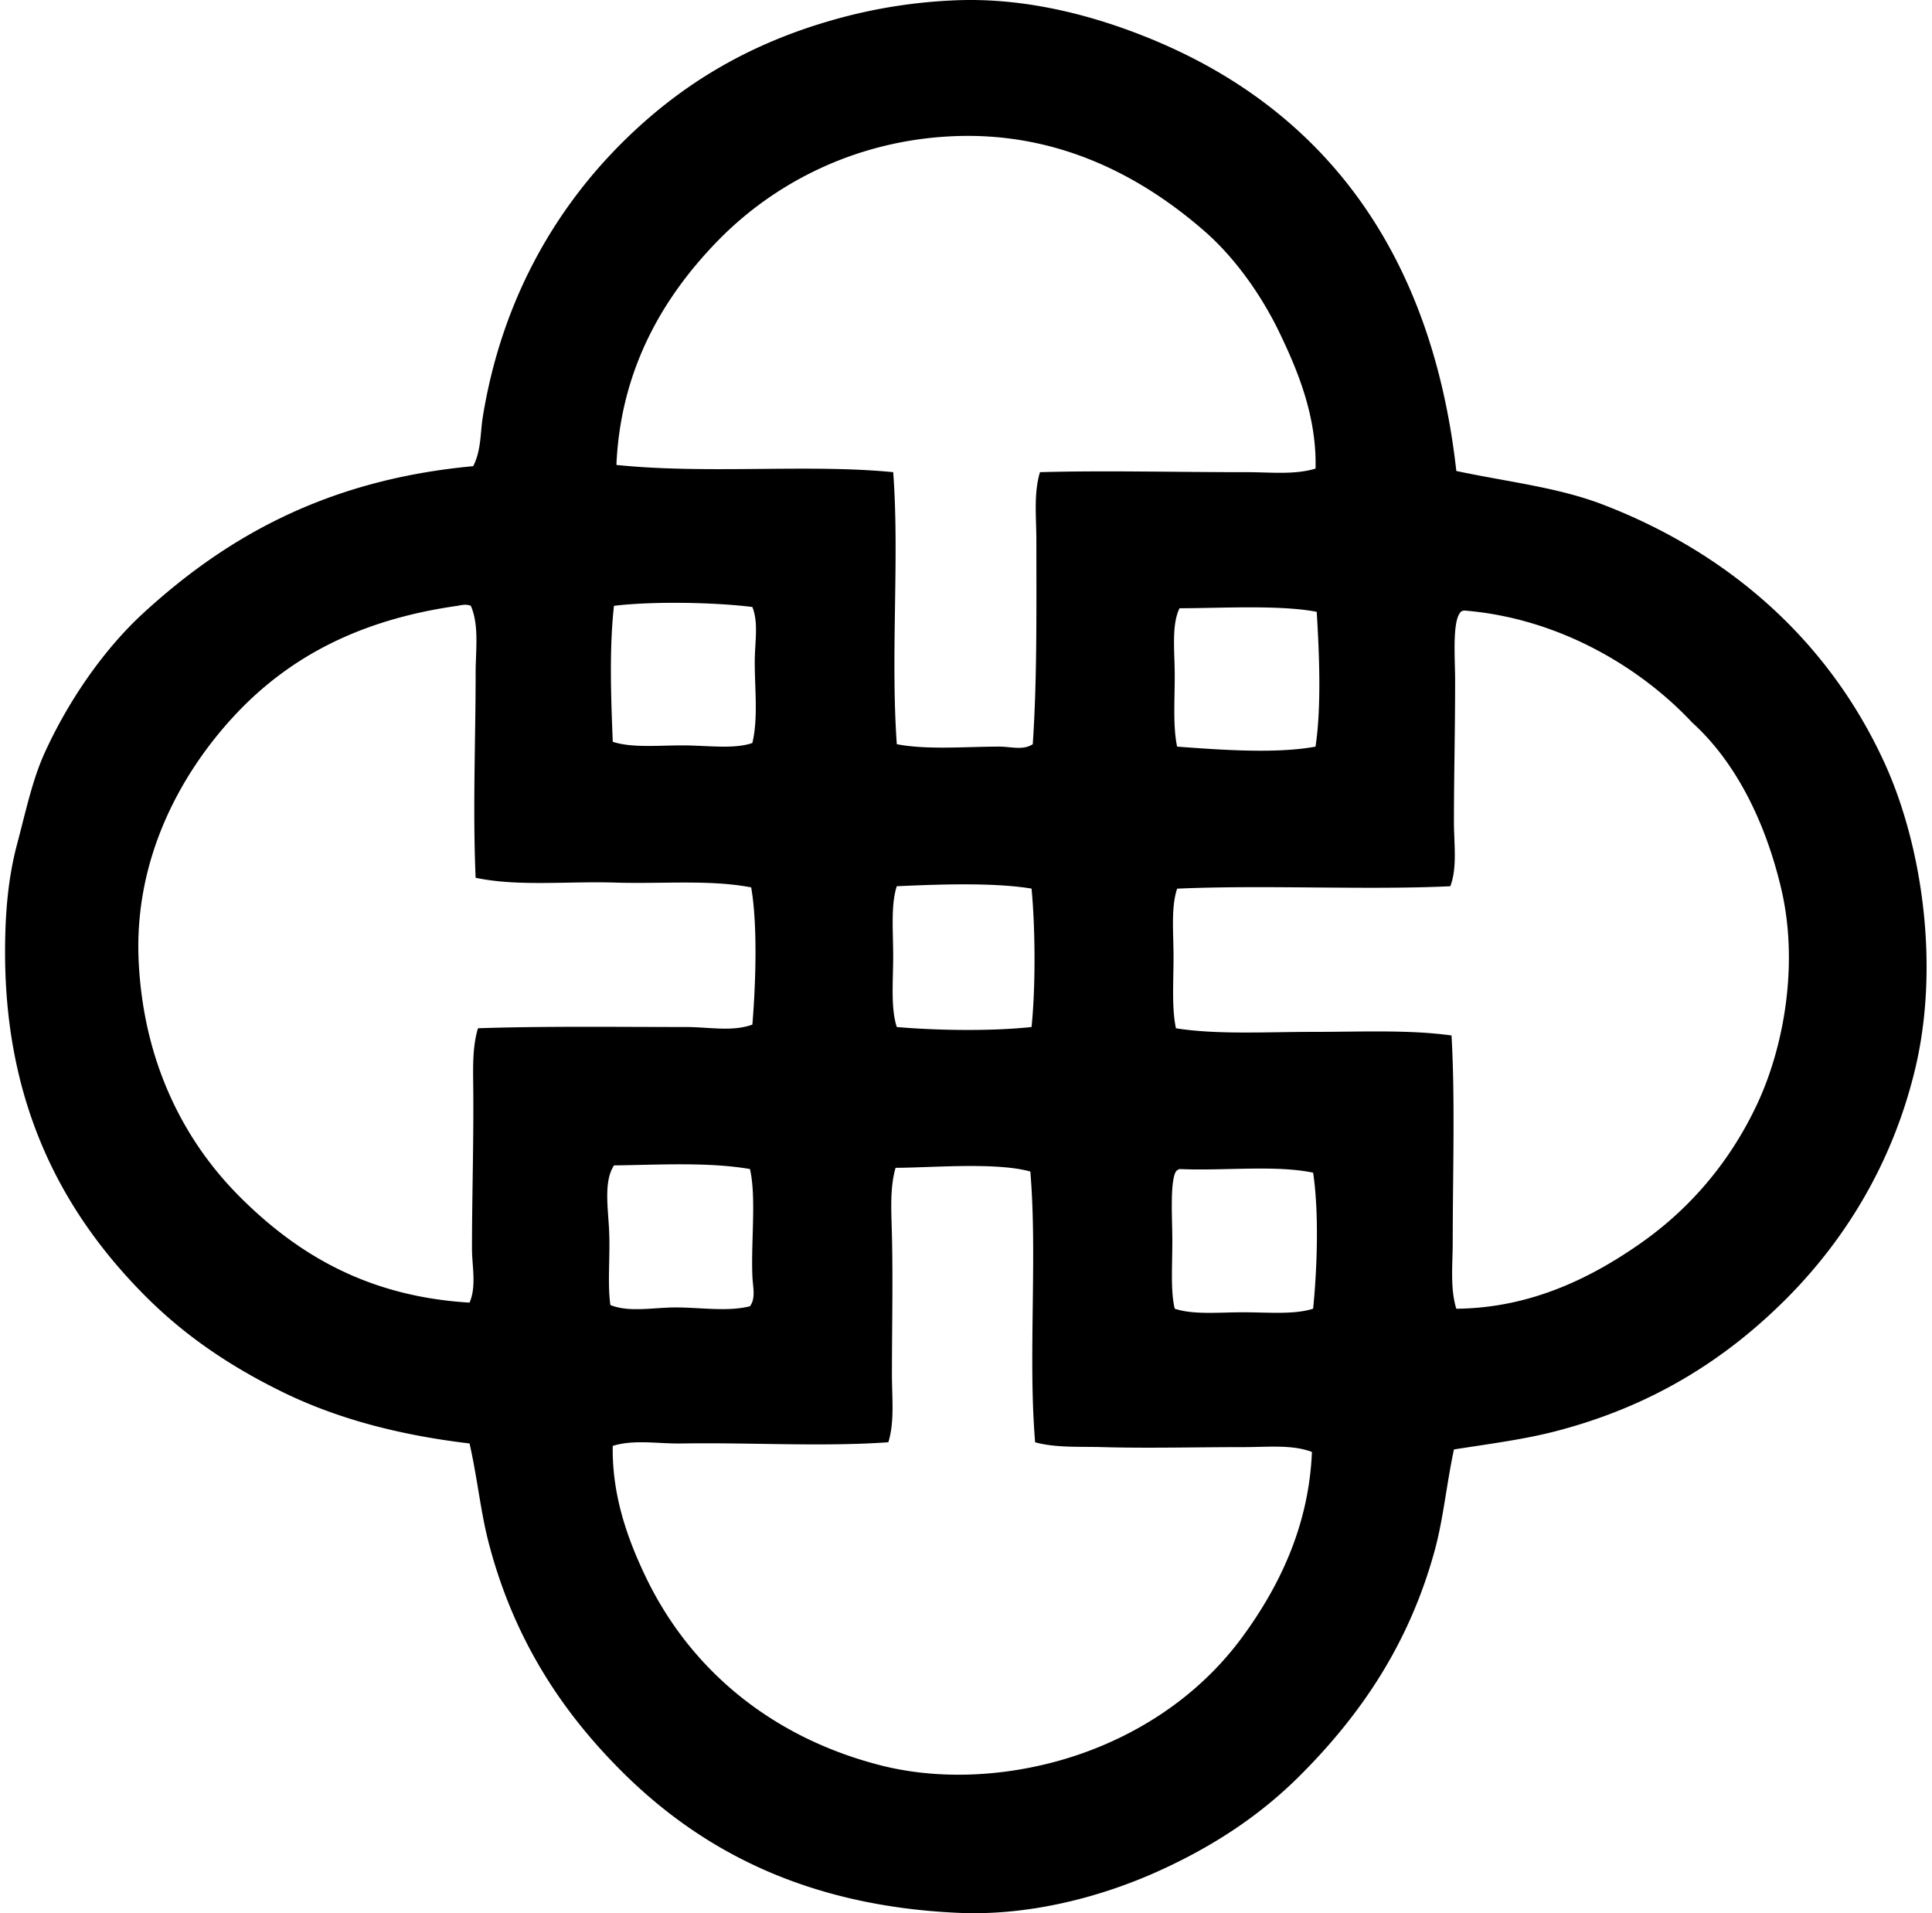
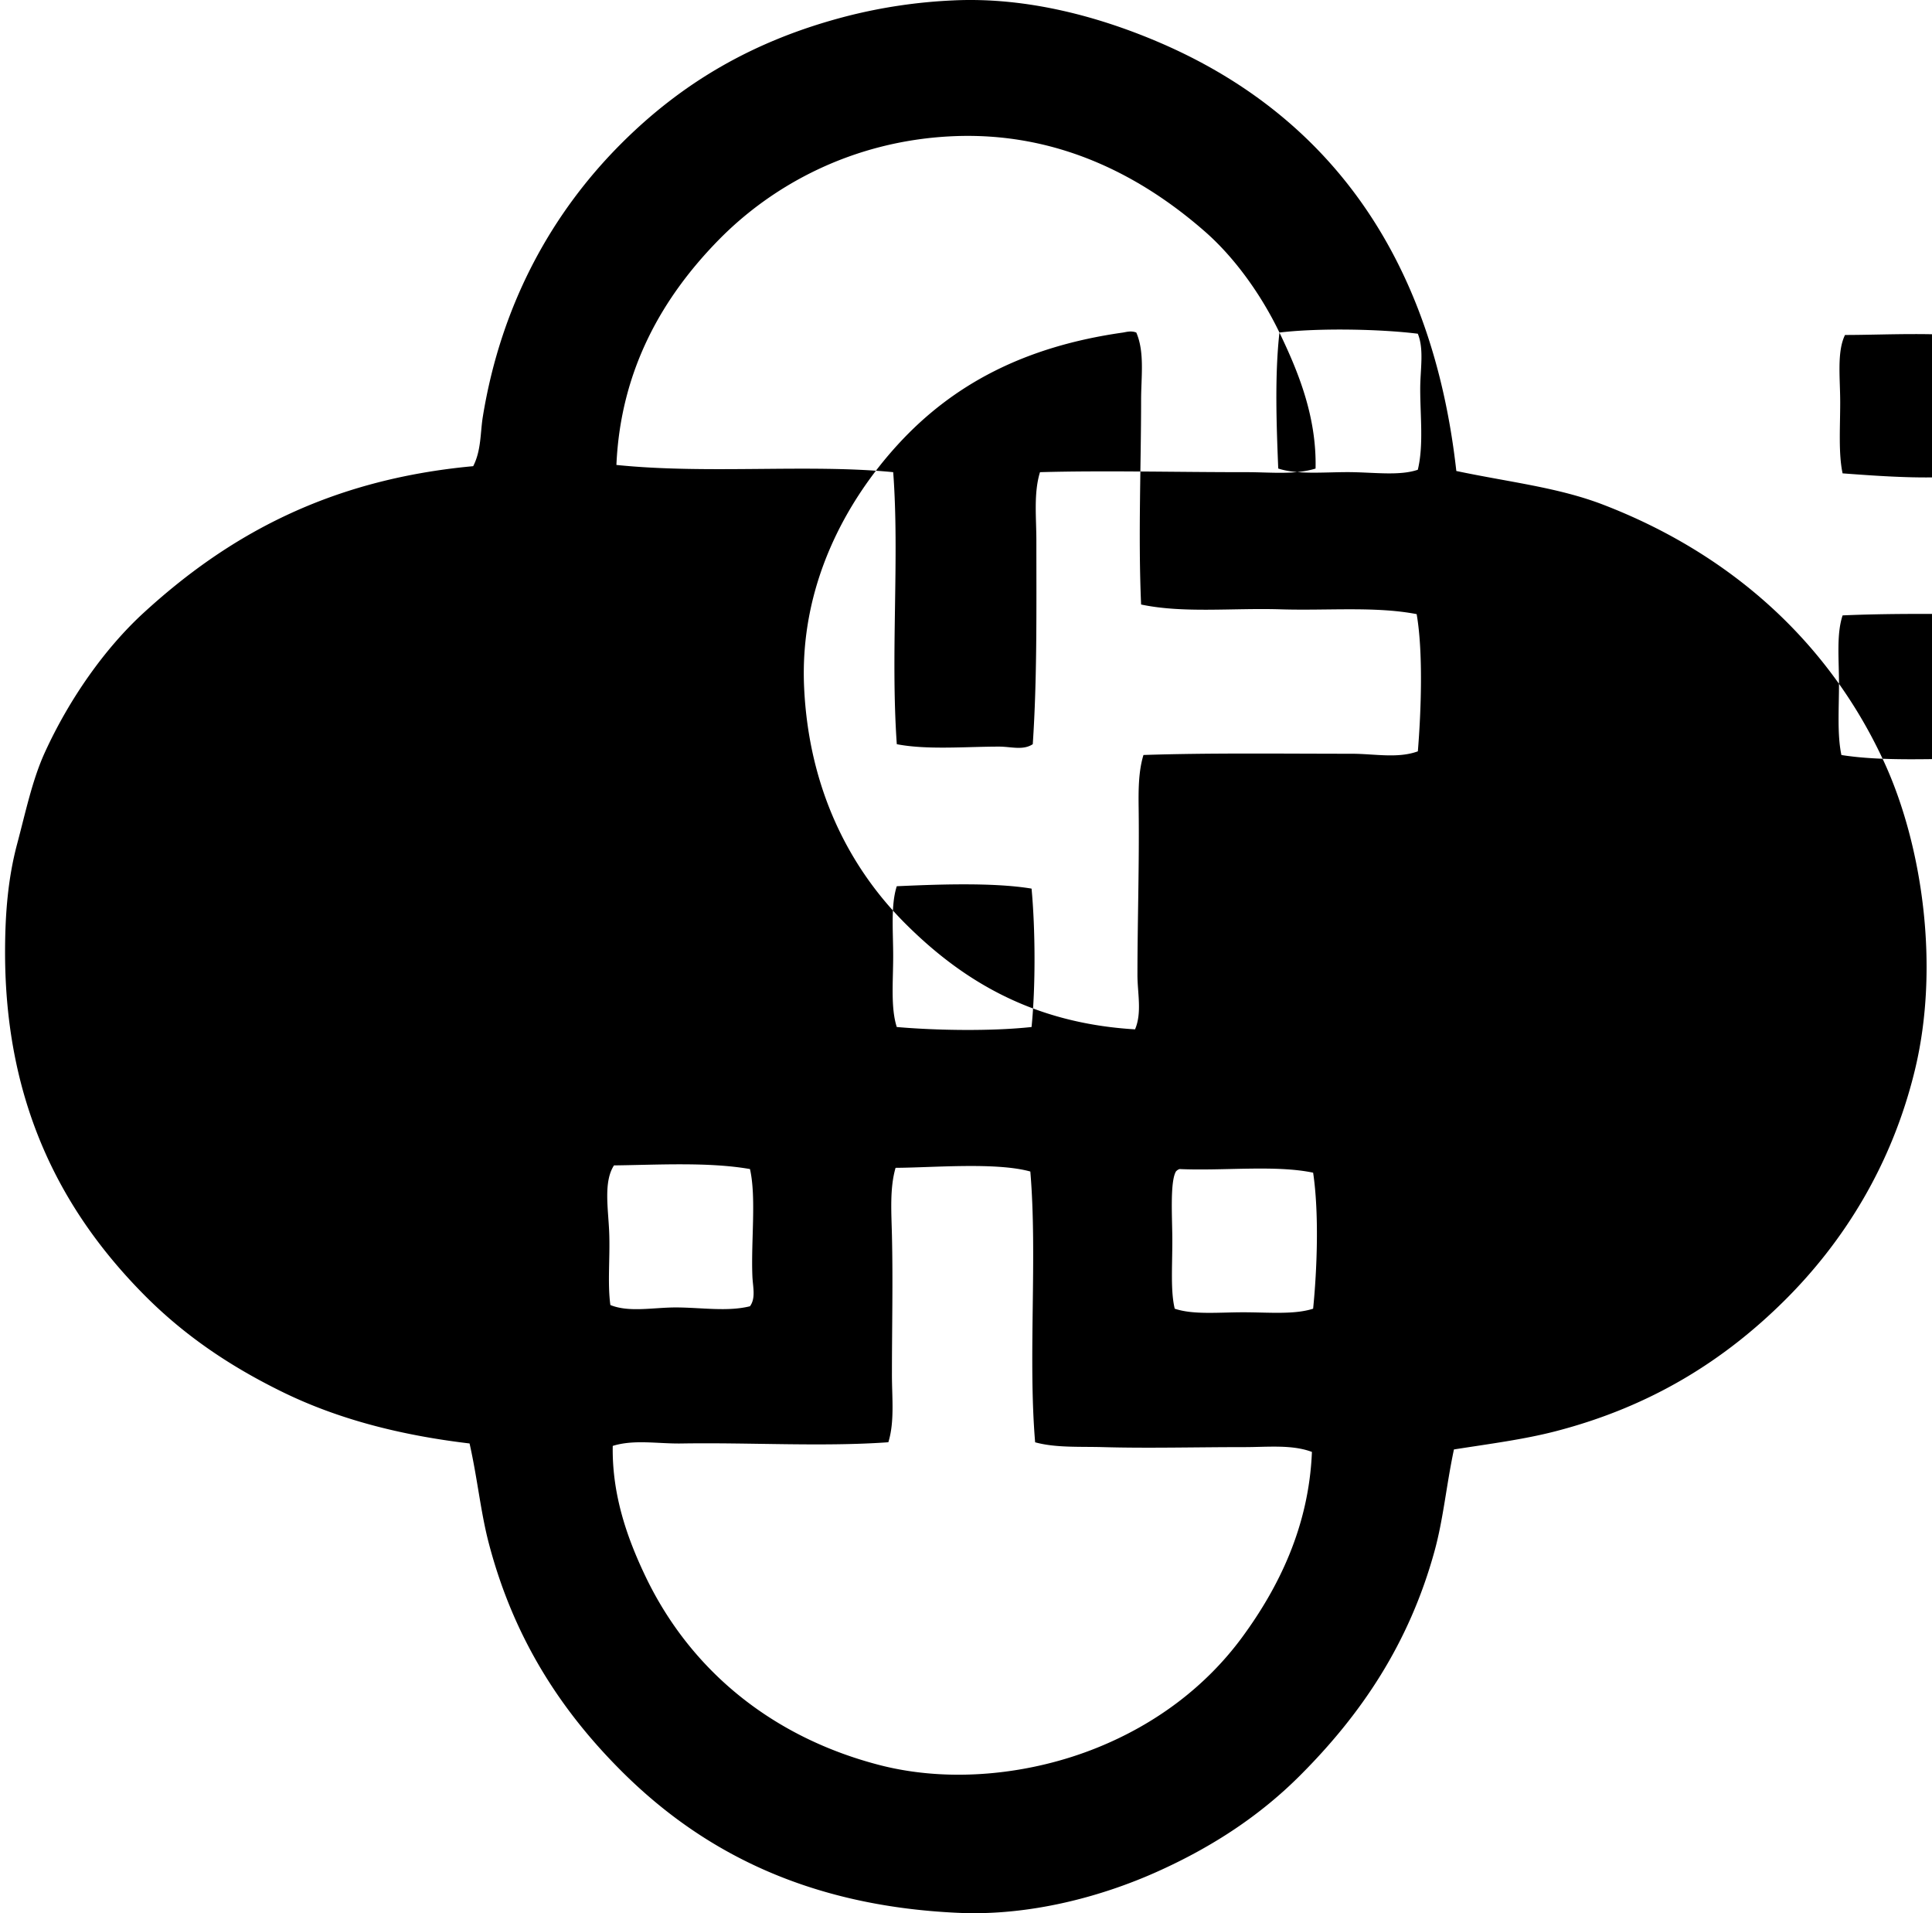
<svg xmlns="http://www.w3.org/2000/svg" width="202" height="200" fill="none" viewBox="0 0 202 200">
-   <path fill="#000" fill-rule="evenodd" d="M152.266 49.236c5.525 1.166 10.663 1.716 15.351 3.522 13.272 5.104 23.643 14.333 29.442 27.046 3.911 8.581 5.788 21.208 3.145 32.085-2.413 9.936-7.454 17.93-13.587 24.029-6.297 6.257-13.946 11.116-24.033 13.717-3.29.847-6.799 1.295-10.568 1.887-.8 3.777-1.106 7.255-2.014 10.571-2.666 9.742-7.707 17.147-14.09 23.527-4.091 4.088-8.992 7.389-14.975 10.066-5.696 2.551-13.206 4.622-20.76 4.277-15.817-.713-26.868-6.483-35.23-14.848-6.307-6.307-11.23-13.835-13.838-23.777-.855-3.259-1.184-6.76-2.014-10.442-7.493-.89-13.969-2.633-19.628-5.415-5.604-2.75-10.395-6.03-14.593-10.318C6.645 126.774.53 115.661.53 99.564c0-4.006.3-7.728 1.258-11.326.903-3.388 1.59-6.704 2.893-9.563C7.246 73.055 10.968 67.78 15 64.079c8.79-8.065 19.342-13.953 34.475-15.346.847-1.655.734-3.48 1.005-5.161 1.948-11.996 7.394-21.485 14.47-28.56C71.225 8.739 78.7 4.22 88.602 1.677A54.671 54.671 0 0 1 99.674.042c7.791-.37 15.312 1.759 21.263 4.278 17.749 7.504 28.802 22.326 31.329 44.916Zm-18.494-14.472c-1.885-3.917-4.664-7.826-7.799-10.566-6.247-5.464-15.115-10.555-26.673-9.942-10.158.54-18.48 5.033-24.156 10.821-5.762 5.876-10.255 13.46-10.695 23.527 9.516.982 20.132-.118 28.94.756.668 8.884-.288 18.965.376 28.436 3.15.613 7.212.253 10.692.253 1.268 0 2.5.42 3.524-.253.458-6.776.377-13.964.377-21.263 0-2.433-.298-4.978.379-7.173 6.788-.19 14.238.005 21.639 0 2.475 0 4.973.297 7.173-.377.124-5.427-1.811-10.131-3.777-14.219ZM64.194 63.33c-.5 4.472-.313 9.59-.126 14.214 1.982.653 4.69.377 7.296.377 2.617.005 5.357.42 7.297-.248.618-2.545.252-5.604.252-8.43 0-2.067.419-4.155-.252-5.79-3.951-.494-10.398-.612-14.467-.123Zm-16.357 0c-10.279 1.456-17.762 5.404-23.527 11.695-5.372 5.865-10.313 14.672-9.813 25.417.493 10.539 4.686 18.776 10.569 24.661 5.922 5.918 13.261 10.427 24.03 11.069.742-1.727.252-3.804.252-5.659 0-5.631.2-11.537.127-17.363-.024-1.876-.037-3.901.502-5.659 6.918-.232 14.749-.129 21.769-.129 2.38 0 4.809.519 6.92-.253.342-4.19.566-10.355-.126-14.343-4.307-.831-9.334-.35-14.217-.502-5.025-.156-10.17.431-14.593-.503-.313-7.173 0-14.414 0-21.387 0-2.395.387-4.996-.503-7.044-.537-.216-1.053-.053-1.39 0Zm75.49.253c-.863 1.763-.503 4.514-.503 7.044 0 2.621-.194 5.346.251 7.423 4.306.318 10.302.776 14.469 0 .629-4.165.39-9.763.126-14.093-3.882-.75-10.213-.369-14.343-.374Zm29.818.245c-.224-.016-.437.113-.503.252-.81 1.074-.502 4.92-.502 7.05 0 5.306-.124 9.973-.124 14.719 0 2.458.366 4.822-.379 6.796-8.771.416-19.384-.155-28.562.253-.656 1.969-.377 4.57-.377 7.173 0 2.577-.2 5.309.253 7.423 4.301.679 9.381.376 14.343.376 5.02 0 10.076-.242 14.469.377.385 6.633.127 14.461.127 21.515 0 2.427-.29 4.904.376 7.05 7.807-.071 14.19-3.264 19.376-6.921 5.228-3.685 9.326-8.602 12.077-14.472 2.842-6.056 4.351-14.74 2.516-22.518-1.666-7.065-4.785-13.27-9.31-17.368-5.33-5.704-13.854-10.897-23.78-11.705ZM93.762 92.644c-.637 1.98-.376 4.678-.376 7.294 0 2.654-.272 5.415.376 7.423 4.183.366 9.926.453 14.093 0 .429-4.267.397-10.195 0-14.467-4.104-.687-10.266-.42-14.093-.25Zm-29.568 29.184c-1.098 1.703-.61 4.443-.503 6.92.113 2.617-.19 5.372.127 7.676 1.98.803 4.53.242 6.92.252 2.64.016 5.359.458 7.675-.123.63-.864.298-2.017.253-3.146-.15-3.706.421-8.231-.253-11.197-4.316-.756-9.655-.437-14.219-.382Zm29.442.253c-.619 2.137-.437 4.606-.38 7.049.114 4.751 0 9.692 0 14.596 0 2.4.29 4.893-.376 7.043-6.82.49-14.514.011-21.642.129-2.453.037-4.943-.442-7.173.253-.09 5.222 1.585 9.779 3.398 13.588 4.654 9.768 13.15 16.812 24.409 19.752 7.636 1.995 16.065.932 22.774-1.764 6.16-2.471 11.419-6.401 15.225-11.571 3.796-5.167 6.981-11.548 7.297-19.376-2.093-.787-4.612-.503-7.047-.503-5.106 0-10.163.135-14.846 0-2.435-.065-4.906.082-7.046-.502-.75-8.853.247-19.455-.503-28.307-3.577-.998-10.237-.403-14.09-.387Zm29.691.129a.863.863 0 0 0-.376.252c-.645 1.095-.379 4.941-.379 7.173 0 2.838-.192 5.336.252 7.173 1.925.653 4.596.376 7.173.376 2.612 0 5.331.264 7.297-.376.411-4.088.634-9.968 0-14.219-3.954-.827-9.397-.169-13.967-.379Z" clip-rule="evenodd" />
+   <path fill="#000" fill-rule="evenodd" d="M152.266 49.236c5.525 1.166 10.663 1.716 15.351 3.522 13.272 5.104 23.643 14.333 29.442 27.046 3.911 8.581 5.788 21.208 3.145 32.085-2.413 9.936-7.454 17.93-13.587 24.029-6.297 6.257-13.946 11.116-24.033 13.717-3.29.847-6.799 1.295-10.568 1.887-.8 3.777-1.106 7.255-2.014 10.571-2.666 9.742-7.707 17.147-14.09 23.527-4.091 4.088-8.992 7.389-14.975 10.066-5.696 2.551-13.206 4.622-20.76 4.277-15.817-.713-26.868-6.483-35.23-14.848-6.307-6.307-11.23-13.835-13.838-23.777-.855-3.259-1.184-6.76-2.014-10.442-7.493-.89-13.969-2.633-19.628-5.415-5.604-2.75-10.395-6.03-14.593-10.318C6.645 126.774.53 115.661.53 99.564c0-4.006.3-7.728 1.258-11.326.903-3.388 1.59-6.704 2.893-9.563C7.246 73.055 10.968 67.78 15 64.079c8.79-8.065 19.342-13.953 34.475-15.346.847-1.655.734-3.48 1.005-5.161 1.948-11.996 7.394-21.485 14.47-28.56C71.225 8.739 78.7 4.22 88.602 1.677A54.671 54.671 0 0 1 99.674.042c7.791-.37 15.312 1.759 21.263 4.278 17.749 7.504 28.802 22.326 31.329 44.916Zm-18.494-14.472c-1.885-3.917-4.664-7.826-7.799-10.566-6.247-5.464-15.115-10.555-26.673-9.942-10.158.54-18.48 5.033-24.156 10.821-5.762 5.876-10.255 13.46-10.695 23.527 9.516.982 20.132-.118 28.94.756.668 8.884-.288 18.965.376 28.436 3.15.613 7.212.253 10.692.253 1.268 0 2.5.42 3.524-.253.458-6.776.377-13.964.377-21.263 0-2.433-.298-4.978.379-7.173 6.788-.19 14.238.005 21.639 0 2.475 0 4.973.297 7.173-.377.124-5.427-1.811-10.131-3.777-14.219Zc-.5 4.472-.313 9.59-.126 14.214 1.982.653 4.69.377 7.296.377 2.617.005 5.357.42 7.297-.248.618-2.545.252-5.604.252-8.43 0-2.067.419-4.155-.252-5.79-3.951-.494-10.398-.612-14.467-.123Zm-16.357 0c-10.279 1.456-17.762 5.404-23.527 11.695-5.372 5.865-10.313 14.672-9.813 25.417.493 10.539 4.686 18.776 10.569 24.661 5.922 5.918 13.261 10.427 24.03 11.069.742-1.727.252-3.804.252-5.659 0-5.631.2-11.537.127-17.363-.024-1.876-.037-3.901.502-5.659 6.918-.232 14.749-.129 21.769-.129 2.38 0 4.809.519 6.92-.253.342-4.19.566-10.355-.126-14.343-4.307-.831-9.334-.35-14.217-.502-5.025-.156-10.17.431-14.593-.503-.313-7.173 0-14.414 0-21.387 0-2.395.387-4.996-.503-7.044-.537-.216-1.053-.053-1.39 0Zm75.49.253c-.863 1.763-.503 4.514-.503 7.044 0 2.621-.194 5.346.251 7.423 4.306.318 10.302.776 14.469 0 .629-4.165.39-9.763.126-14.093-3.882-.75-10.213-.369-14.343-.374Zm29.818.245c-.224-.016-.437.113-.503.252-.81 1.074-.502 4.92-.502 7.05 0 5.306-.124 9.973-.124 14.719 0 2.458.366 4.822-.379 6.796-8.771.416-19.384-.155-28.562.253-.656 1.969-.377 4.57-.377 7.173 0 2.577-.2 5.309.253 7.423 4.301.679 9.381.376 14.343.376 5.02 0 10.076-.242 14.469.377.385 6.633.127 14.461.127 21.515 0 2.427-.29 4.904.376 7.05 7.807-.071 14.19-3.264 19.376-6.921 5.228-3.685 9.326-8.602 12.077-14.472 2.842-6.056 4.351-14.74 2.516-22.518-1.666-7.065-4.785-13.27-9.31-17.368-5.33-5.704-13.854-10.897-23.78-11.705ZM93.762 92.644c-.637 1.98-.376 4.678-.376 7.294 0 2.654-.272 5.415.376 7.423 4.183.366 9.926.453 14.093 0 .429-4.267.397-10.195 0-14.467-4.104-.687-10.266-.42-14.093-.25Zm-29.568 29.184c-1.098 1.703-.61 4.443-.503 6.92.113 2.617-.19 5.372.127 7.676 1.98.803 4.53.242 6.92.252 2.64.016 5.359.458 7.675-.123.63-.864.298-2.017.253-3.146-.15-3.706.421-8.231-.253-11.197-4.316-.756-9.655-.437-14.219-.382Zm29.442.253c-.619 2.137-.437 4.606-.38 7.049.114 4.751 0 9.692 0 14.596 0 2.4.29 4.893-.376 7.043-6.82.49-14.514.011-21.642.129-2.453.037-4.943-.442-7.173.253-.09 5.222 1.585 9.779 3.398 13.588 4.654 9.768 13.15 16.812 24.409 19.752 7.636 1.995 16.065.932 22.774-1.764 6.16-2.471 11.419-6.401 15.225-11.571 3.796-5.167 6.981-11.548 7.297-19.376-2.093-.787-4.612-.503-7.047-.503-5.106 0-10.163.135-14.846 0-2.435-.065-4.906.082-7.046-.502-.75-8.853.247-19.455-.503-28.307-3.577-.998-10.237-.403-14.09-.387Zm29.691.129a.863.863 0 0 0-.376.252c-.645 1.095-.379 4.941-.379 7.173 0 2.838-.192 5.336.252 7.173 1.925.653 4.596.376 7.173.376 2.612 0 5.331.264 7.297-.376.411-4.088.634-9.968 0-14.219-3.954-.827-9.397-.169-13.967-.379Z" clip-rule="evenodd" />
</svg>